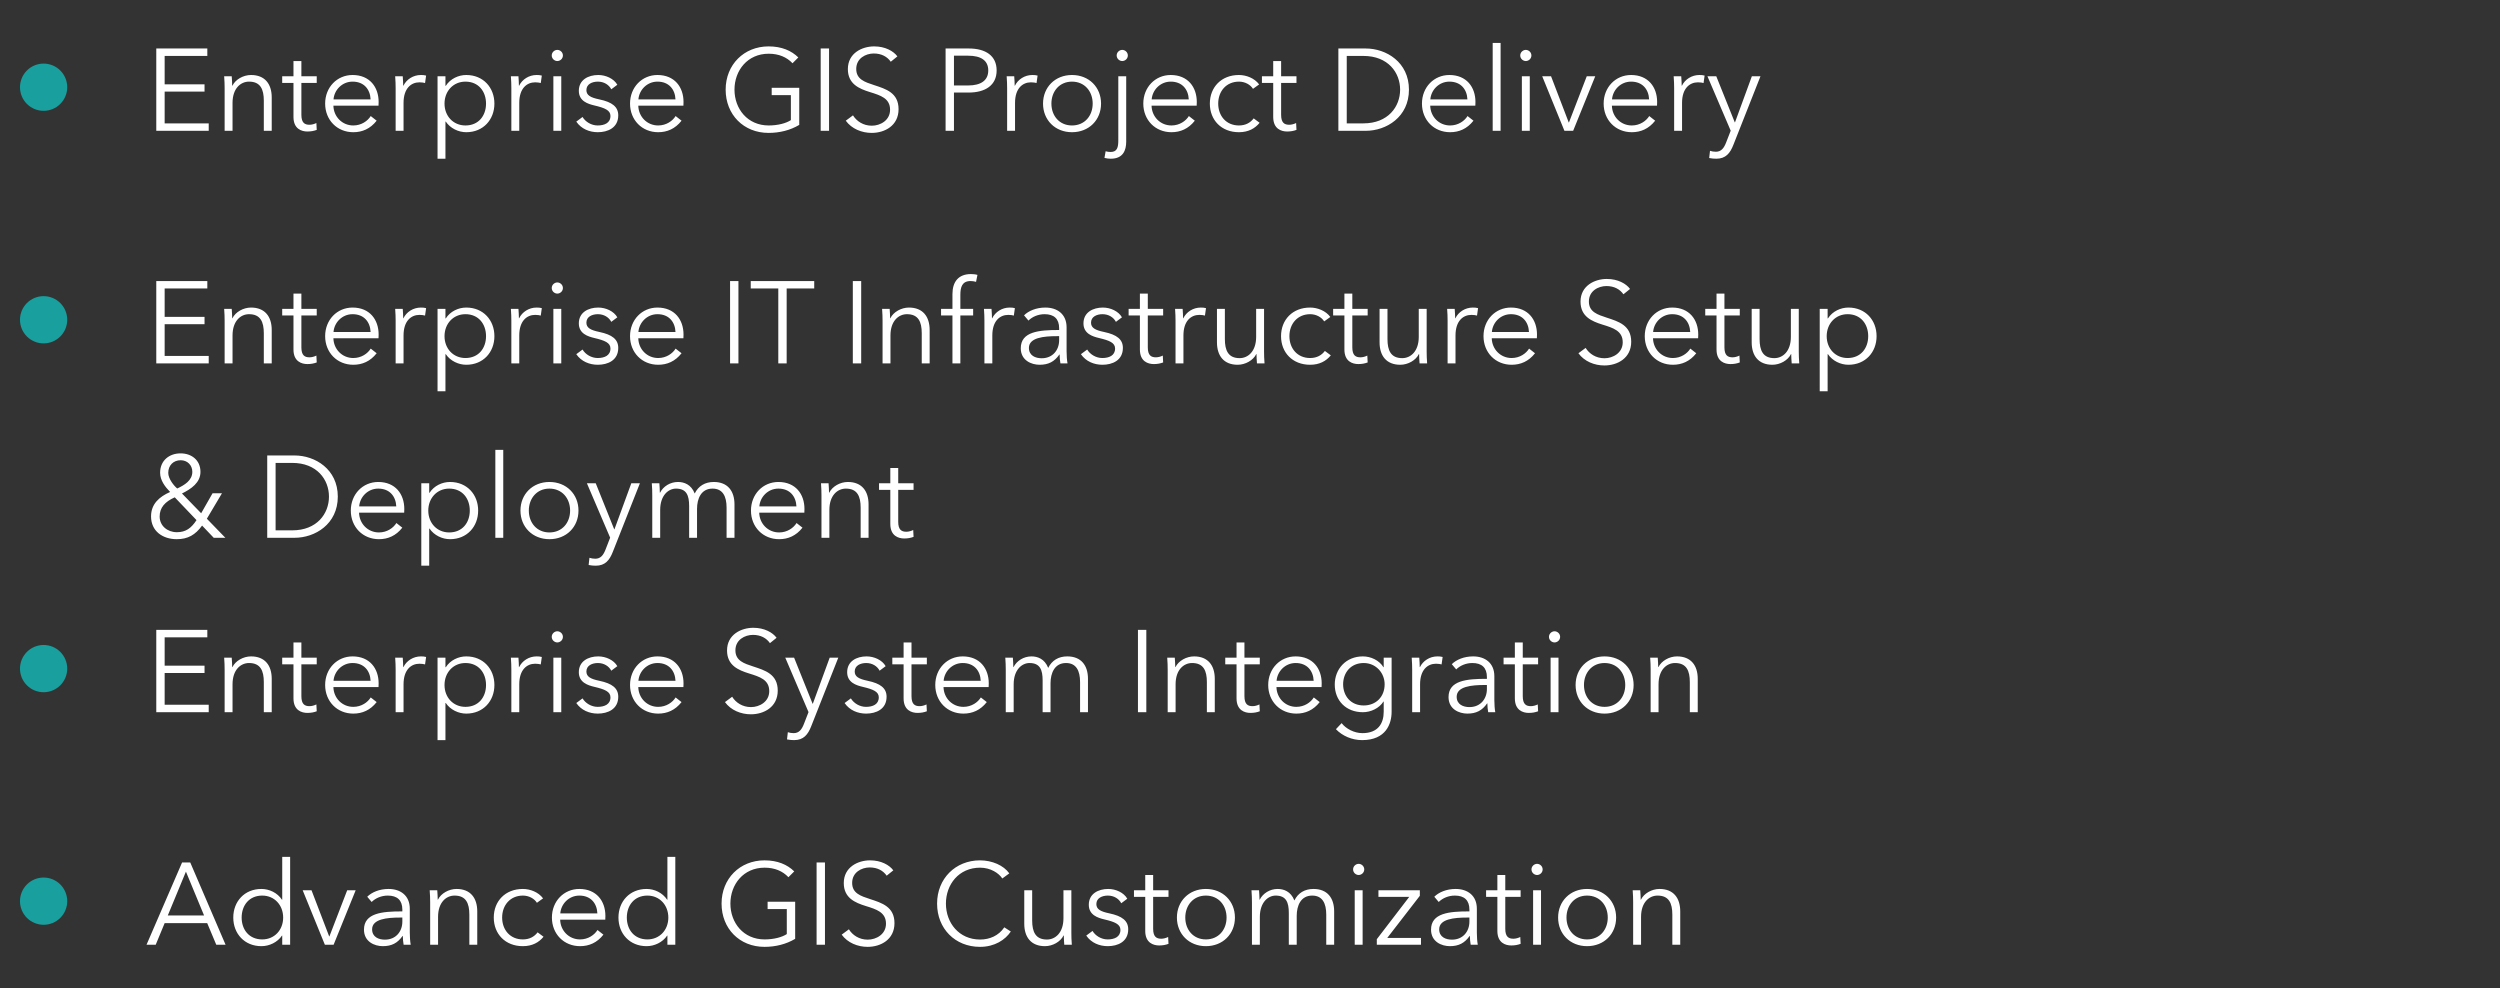
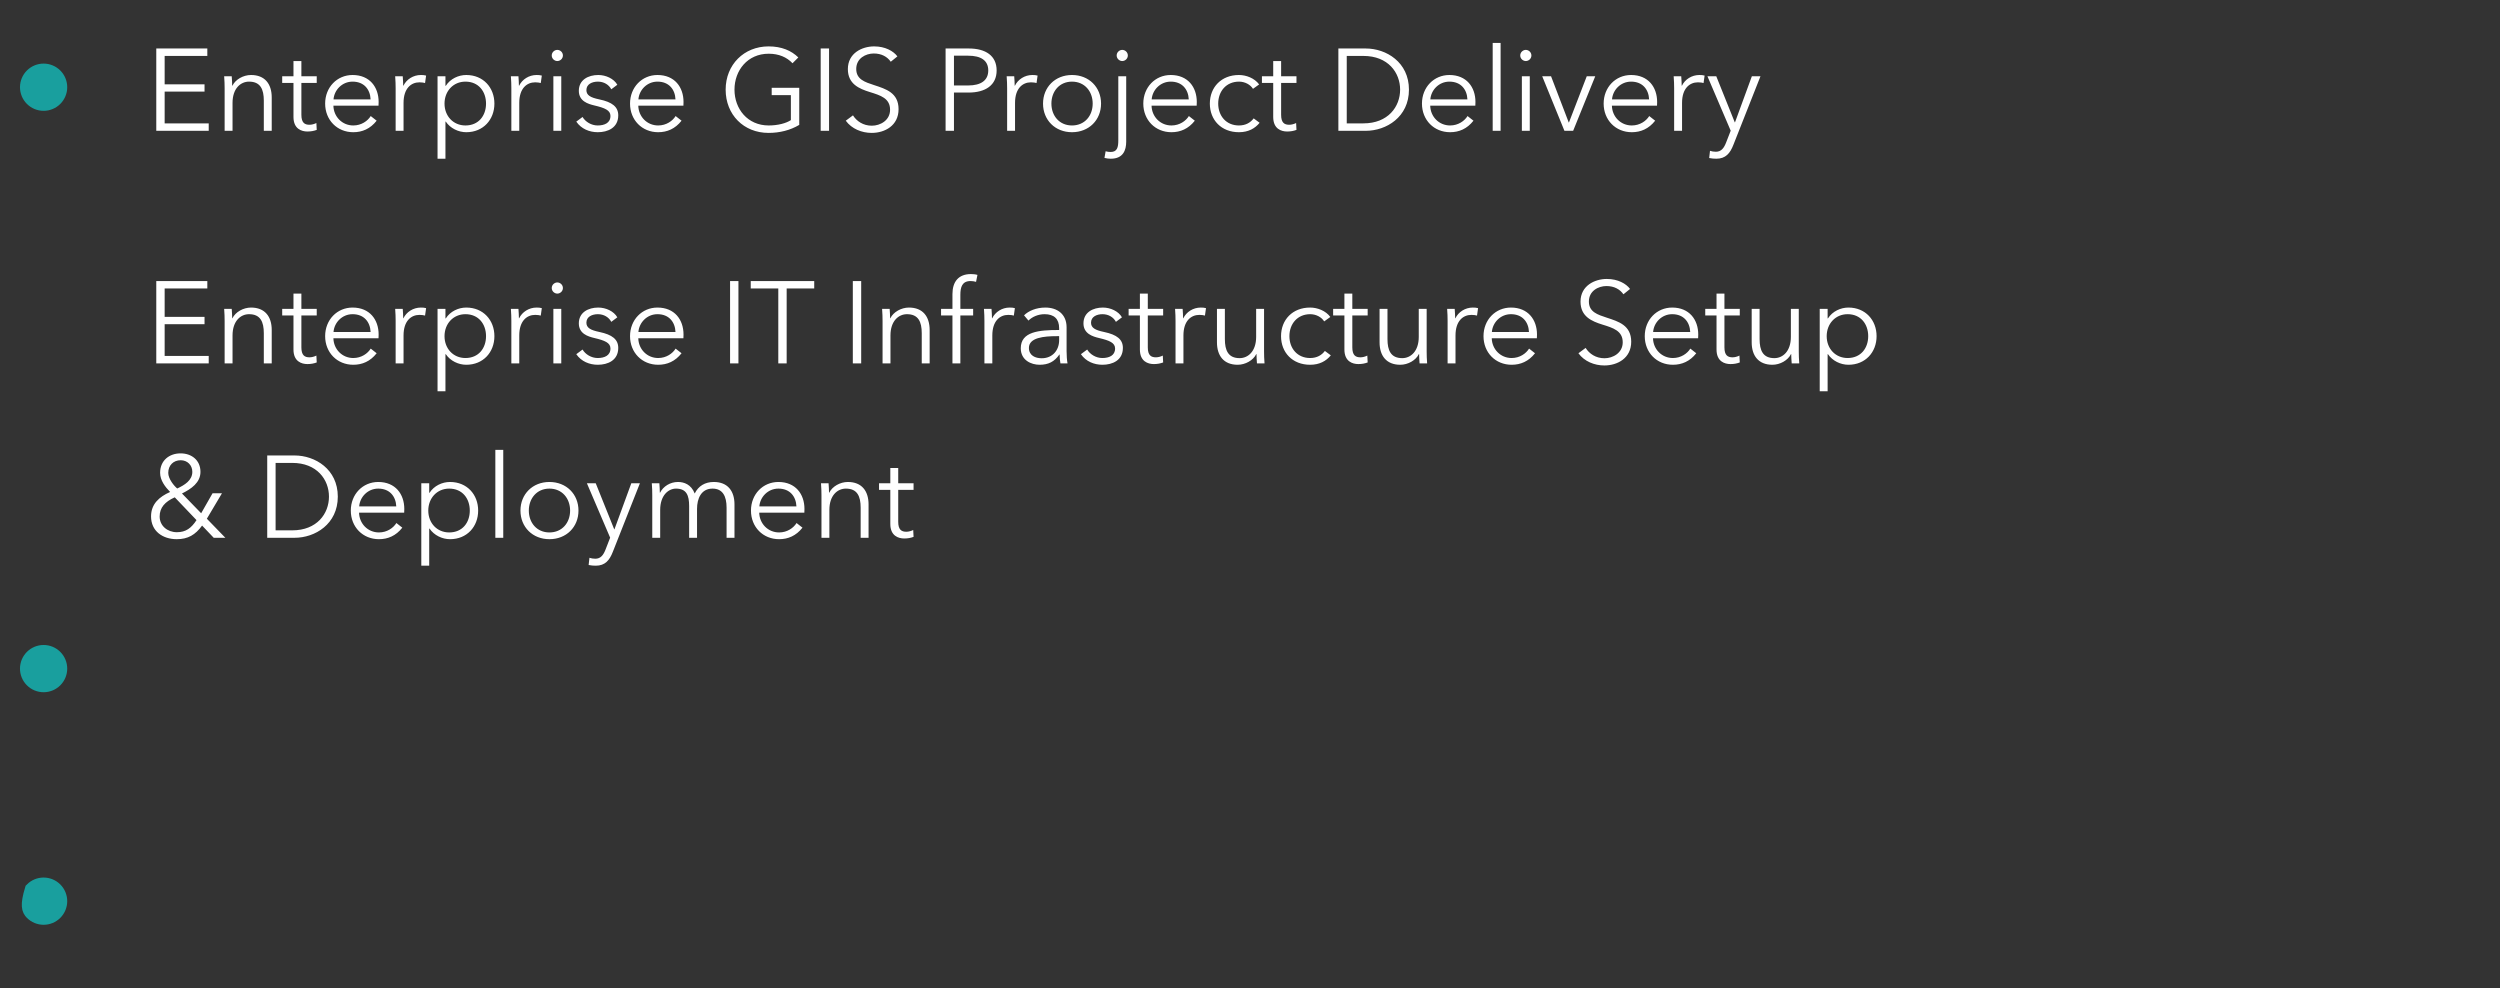
<svg xmlns="http://www.w3.org/2000/svg" width="344" height="136" viewBox="0 0 344 136" fill="none">
  <rect x="0" y="0" width="344" height="136" fill="#333333" stroke="none" />
  <path d="M6 14.25C6.597 14.25 7.169 14.013 7.591 13.591C8.013 13.169 8.25 12.597 8.25 12C8.25 11.403 8.013 10.831 7.591 10.409C7.169 9.987 6.597 9.75 6 9.75C5.403 9.75 4.831 9.987 4.409 10.409C3.987 10.831 3.75 11.403 3.75 12C3.75 12.597 3.987 13.169 4.409 13.591C4.831 14.013 5.403 14.25 6 14.25Z" fill="#199F9E" stroke="#199F9E" stroke-width="2" />
  <path d="M28.72 18H21.504V6.672H28.528V7.696H22.656V11.6H28.144V12.608H22.656V16.976H28.72V18ZM31.997 18H30.909V12.16C30.909 11.76 30.893 11.008 30.845 10.496H31.885C31.917 10.896 31.949 11.472 31.949 11.792H31.981C32.397 10.928 33.485 10.32 34.541 10.32C36.445 10.32 37.389 11.552 37.389 13.408V18H36.301V13.856C36.301 12.288 35.837 11.232 34.269 11.232C33.117 11.232 31.997 12.16 31.997 14.16V18ZM42.302 18.096C41.502 18.096 40.382 17.744 40.382 16.096V11.408H38.83V10.496H40.382V8.4H41.47V10.496H43.582V11.408H41.47V15.792C41.47 16.912 41.934 17.168 42.59 17.168C42.894 17.168 43.246 17.072 43.534 16.928L43.582 17.872C43.198 18.016 42.798 18.096 42.302 18.096ZM48.612 18.192C46.388 18.192 44.74 16.512 44.74 14.256C44.74 12 46.388 10.32 48.516 10.32C50.868 10.32 52.1 11.984 52.1 14.032C52.1 14.176 52.1 14.352 52.084 14.544H45.876C45.908 16.048 47.076 17.264 48.612 17.264C49.732 17.264 50.596 16.64 51.012 15.968L51.828 16.608C50.948 17.728 49.844 18.192 48.612 18.192ZM45.892 13.68H50.996C50.932 12.272 50.068 11.232 48.516 11.232C47.06 11.232 45.988 12.4 45.892 13.68ZM55.528 18H54.44V12.16C54.44 11.76 54.424 11.008 54.376 10.496H55.416C55.448 10.896 55.48 11.472 55.48 11.792H55.512C55.928 10.928 56.856 10.32 57.912 10.32C58.184 10.32 58.408 10.336 58.632 10.4L58.488 11.424C58.36 11.376 58.008 11.328 57.72 11.328C56.568 11.328 55.528 12.16 55.528 14.16V18ZM61.294 21.84H60.206V10.496H61.294V11.808H61.342C61.966 10.832 63.086 10.32 64.158 10.32C66.494 10.32 68.03 12.048 68.03 14.256C68.03 16.464 66.494 18.192 64.158 18.192C63.086 18.192 61.966 17.664 61.342 16.736H61.294V21.84ZM64.046 17.264C65.854 17.264 66.878 15.92 66.878 14.256C66.878 12.592 65.854 11.232 64.046 11.232C62.366 11.232 61.166 12.544 61.166 14.256C61.166 15.968 62.366 17.264 64.046 17.264ZM71.45 18H70.362V12.16C70.362 11.76 70.346 11.008 70.298 10.496H71.338C71.37 10.896 71.402 11.472 71.402 11.792H71.434C71.85 10.928 72.778 10.32 73.834 10.32C74.106 10.32 74.33 10.336 74.554 10.4L74.41 11.424C74.282 11.376 73.93 11.328 73.642 11.328C72.49 11.328 71.45 12.16 71.45 14.16V18ZM76.688 8.4C76.303 8.4 75.919 8.08 75.919 7.632C75.919 7.184 76.303 6.864 76.688 6.864C77.072 6.864 77.456 7.184 77.456 7.632C77.456 8.08 77.072 8.4 76.688 8.4ZM77.231 18H76.144V10.496H77.231V18ZM82.255 18.192C81.12 18.192 79.984 17.744 79.296 16.736L80.159 16.096C80.543 16.752 81.359 17.264 82.24 17.264C83.168 17.264 83.999 16.928 83.999 15.952C83.999 15.168 83.216 14.848 81.791 14.512C80.912 14.304 79.647 13.92 79.647 12.496C79.647 10.976 80.96 10.32 82.32 10.32C83.359 10.32 84.463 10.816 84.944 11.664L84.112 12.288C83.791 11.664 83.103 11.232 82.272 11.232C81.487 11.232 80.688 11.568 80.688 12.4C80.688 13.104 81.248 13.424 82.48 13.68C84.24 14.048 85.072 14.704 85.072 15.872C85.072 17.584 83.632 18.192 82.255 18.192ZM90.565 18.192C88.341 18.192 86.693 16.512 86.693 14.256C86.693 12 88.341 10.32 90.469 10.32C92.821 10.32 94.053 11.984 94.053 14.032C94.053 14.176 94.053 14.352 94.037 14.544H87.829C87.861 16.048 89.029 17.264 90.565 17.264C91.685 17.264 92.549 16.64 92.965 15.968L93.781 16.608C92.901 17.728 91.797 18.192 90.565 18.192ZM87.845 13.68H92.949C92.885 12.272 92.021 11.232 90.469 11.232C89.013 11.232 87.941 12.4 87.845 13.68ZM105.753 18.288C102.329 18.288 99.849 15.776 99.849 12.336C99.849 8.896 102.377 6.384 105.753 6.384C107.545 6.384 108.889 6.96 109.849 7.904L109.049 8.704C108.265 7.872 107.177 7.392 105.769 7.392C102.857 7.392 101.065 9.696 101.065 12.336C101.065 14.976 102.857 17.264 105.769 17.264C107.049 17.264 108.169 16.96 108.825 16.528V13.088H106.185V12.08H109.977V17.184C108.745 17.92 107.289 18.288 105.753 18.288ZM114.078 18H112.926V6.672H114.078V18ZM119.946 18.288C118.57 18.288 117.194 17.728 116.378 16.608L117.37 15.872C117.866 16.672 118.778 17.296 119.962 17.296C121.13 17.296 122.474 16.56 122.474 15.104C122.474 13.52 121.146 13.12 119.706 12.672C118.202 12.208 116.666 11.552 116.666 9.504C116.666 7.312 118.618 6.384 120.282 6.384C121.802 6.384 122.938 7.024 123.482 7.76L122.57 8.496C122.09 7.808 121.306 7.36 120.234 7.36C119.114 7.36 117.818 8.032 117.818 9.488C117.818 10.928 119.018 11.296 120.282 11.712C121.882 12.24 123.642 12.752 123.642 15.024C123.642 17.296 121.738 18.288 119.946 18.288ZM131.265 18H130.113V6.672H133.313C135.617 6.672 137.137 7.664 137.137 9.696C137.137 11.728 135.585 12.736 133.281 12.736H131.265V18ZM131.265 7.664V11.76H133.217C135.009 11.76 135.985 11.04 135.985 9.696C135.985 8.304 134.961 7.664 133.217 7.664H131.265ZM139.669 18H138.581V12.16C138.581 11.76 138.565 11.008 138.517 10.496H139.557C139.589 10.896 139.621 11.472 139.621 11.792H139.653C140.069 10.928 140.997 10.32 142.053 10.32C142.325 10.32 142.549 10.336 142.773 10.4L142.629 11.424C142.501 11.376 142.149 11.328 141.861 11.328C140.709 11.328 139.669 12.16 139.669 14.16V18ZM147.505 18.192C145.185 18.192 143.521 16.512 143.521 14.256C143.521 12 145.185 10.32 147.505 10.32C149.841 10.32 151.505 12 151.505 14.256C151.505 16.512 149.841 18.192 147.505 18.192ZM147.505 17.264C149.249 17.264 150.353 15.936 150.353 14.256C150.353 12.576 149.249 11.232 147.505 11.232C145.777 11.232 144.673 12.576 144.673 14.256C144.673 15.936 145.777 17.264 147.505 17.264ZM154.422 8.4C154.038 8.4 153.654 8.08 153.654 7.632C153.654 7.184 154.038 6.864 154.422 6.864C154.806 6.864 155.19 7.184 155.19 7.632C155.19 8.08 154.806 8.4 154.422 8.4ZM152.838 21.84C152.614 21.84 152.246 21.808 151.974 21.728L152.134 20.816C152.342 20.88 152.614 20.912 152.822 20.912C153.734 20.912 153.878 20.256 153.878 19.312V10.496H154.966V19.488C154.966 20.688 154.534 21.84 152.838 21.84ZM161.19 18.192C158.966 18.192 157.318 16.512 157.318 14.256C157.318 12 158.966 10.32 161.094 10.32C163.446 10.32 164.678 11.984 164.678 14.032C164.678 14.176 164.678 14.352 164.662 14.544H158.454C158.486 16.048 159.654 17.264 161.19 17.264C162.31 17.264 163.174 16.64 163.59 15.968L164.406 16.608C163.526 17.728 162.422 18.192 161.19 18.192ZM158.47 13.68H163.574C163.51 12.272 162.646 11.232 161.094 11.232C159.638 11.232 158.566 12.4 158.47 13.68ZM170.474 18.192C168.058 18.192 166.474 16.512 166.474 14.256C166.474 12 168.058 10.32 170.474 10.32C171.482 10.32 172.618 10.752 173.258 11.616L172.41 12.224C172.058 11.648 171.306 11.232 170.49 11.232C168.746 11.232 167.626 12.544 167.626 14.256C167.626 15.952 168.73 17.264 170.474 17.264C171.418 17.264 172.074 16.864 172.506 16.288L173.322 16.896C172.682 17.68 171.77 18.192 170.474 18.192ZM177.114 18.096C176.314 18.096 175.194 17.744 175.194 16.096V11.408H173.642V10.496H175.194V8.4H176.282V10.496H178.394V11.408H176.282V15.792C176.282 16.912 176.746 17.168 177.402 17.168C177.706 17.168 178.058 17.072 178.346 16.928L178.394 17.872C178.01 18.016 177.61 18.096 177.114 18.096ZM187.92 18H184.16V6.672H187.92C190.752 6.672 193.872 8.56 193.872 12.336C193.872 16.112 190.752 18 187.92 18ZM185.312 7.696V16.976H187.6C191.008 16.976 192.656 14.672 192.656 12.336C192.656 10 191.008 7.696 187.6 7.696H185.312ZM199.534 18.192C197.31 18.192 195.662 16.512 195.662 14.256C195.662 12 197.31 10.32 199.438 10.32C201.79 10.32 203.022 11.984 203.022 14.032C203.022 14.176 203.022 14.352 203.006 14.544H196.798C196.83 16.048 197.998 17.264 199.534 17.264C200.654 17.264 201.518 16.64 201.934 15.968L202.75 16.608C201.87 17.728 200.766 18.192 199.534 18.192ZM196.814 13.68H201.918C201.854 12.272 200.99 11.232 199.438 11.232C197.982 11.232 196.91 12.4 196.814 13.68ZM206.482 18H205.394V5.904H206.482V18ZM209.953 8.4C209.569 8.4 209.185 8.08 209.185 7.632C209.185 7.184 209.569 6.864 209.953 6.864C210.337 6.864 210.721 7.184 210.721 7.632C210.721 8.08 210.337 8.4 209.953 8.4ZM210.497 18H209.409V10.496H210.497V18ZM216.465 18H215.265L212.209 10.496H213.425L215.857 16.848H215.889L218.337 10.496H219.505L216.465 18ZM224.534 18.192C222.31 18.192 220.662 16.512 220.662 14.256C220.662 12 222.31 10.32 224.438 10.32C226.79 10.32 228.022 11.984 228.022 14.032C228.022 14.176 228.022 14.352 228.006 14.544H221.798C221.83 16.048 222.998 17.264 224.534 17.264C225.654 17.264 226.518 16.64 226.934 15.968L227.75 16.608C226.87 17.728 225.766 18.192 224.534 18.192ZM221.814 13.68H226.918C226.854 12.272 225.99 11.232 224.438 11.232C222.982 11.232 221.91 12.4 221.814 13.68ZM231.45 18H230.362V12.16C230.362 11.76 230.346 11.008 230.298 10.496H231.338C231.37 10.896 231.402 11.472 231.402 11.792H231.434C231.85 10.928 232.778 10.32 233.834 10.32C234.106 10.32 234.33 10.336 234.554 10.4L234.41 11.424C234.282 11.376 233.93 11.328 233.642 11.328C232.49 11.328 231.45 12.16 231.45 14.16V18ZM236.16 21.84C235.84 21.84 235.504 21.808 235.184 21.744L235.296 20.752C235.536 20.832 235.808 20.88 236.096 20.88C236.832 20.88 237.216 20.4 237.536 19.552L238.144 17.984L234.944 10.496H236.16L238.704 16.832H238.736L241.056 10.496H242.24L238.512 19.936C238.064 21.088 237.456 21.84 236.16 21.84Z" fill="white" />
-   <path d="M6 46.25C6.597 46.25 7.169 46.013 7.591 45.591C8.013 45.169 8.25 44.597 8.25 44C8.25 43.403 8.013 42.831 7.591 42.409C7.169 41.987 6.597 41.75 6 41.75C5.403 41.75 4.831 41.987 4.409 42.409C3.987 42.831 3.75 43.403 3.75 44C3.75 44.597 3.987 45.169 4.409 45.591C4.831 46.013 5.403 46.25 6 46.25Z" fill="#199F9E" stroke="#199F9E" stroke-width="2" />
  <path d="M28.72 50H21.504V38.672H28.528V39.696H22.656V43.6H28.144V44.608H22.656V48.976H28.72V50ZM31.997 50H30.909V44.16C30.909 43.76 30.893 43.008 30.845 42.496H31.885C31.917 42.896 31.949 43.472 31.949 43.792H31.981C32.397 42.928 33.485 42.32 34.541 42.32C36.445 42.32 37.389 43.552 37.389 45.408V50H36.301V45.856C36.301 44.288 35.837 43.232 34.269 43.232C33.117 43.232 31.997 44.16 31.997 46.16V50ZM42.302 50.096C41.502 50.096 40.382 49.744 40.382 48.096V43.408H38.83V42.496H40.382V40.4H41.47V42.496H43.582V43.408H41.47V47.792C41.47 48.912 41.934 49.168 42.59 49.168C42.894 49.168 43.246 49.072 43.534 48.928L43.582 49.872C43.198 50.016 42.798 50.096 42.302 50.096ZM48.612 50.192C46.388 50.192 44.74 48.512 44.74 46.256C44.74 44 46.388 42.32 48.516 42.32C50.868 42.32 52.1 43.984 52.1 46.032C52.1 46.176 52.1 46.352 52.084 46.544H45.876C45.908 48.048 47.076 49.264 48.612 49.264C49.732 49.264 50.596 48.64 51.012 47.968L51.828 48.608C50.948 49.728 49.844 50.192 48.612 50.192ZM45.892 45.68H50.996C50.932 44.272 50.068 43.232 48.516 43.232C47.06 43.232 45.988 44.4 45.892 45.68ZM55.528 50H54.44V44.16C54.44 43.76 54.424 43.008 54.376 42.496H55.416C55.448 42.896 55.48 43.472 55.48 43.792H55.512C55.928 42.928 56.856 42.32 57.912 42.32C58.184 42.32 58.408 42.336 58.632 42.4L58.488 43.424C58.36 43.376 58.008 43.328 57.72 43.328C56.568 43.328 55.528 44.16 55.528 46.16V50ZM61.294 53.84H60.206V42.496H61.294V43.808H61.342C61.966 42.832 63.086 42.32 64.158 42.32C66.494 42.32 68.03 44.048 68.03 46.256C68.03 48.464 66.494 50.192 64.158 50.192C63.086 50.192 61.966 49.664 61.342 48.736H61.294V53.84ZM64.046 49.264C65.854 49.264 66.878 47.92 66.878 46.256C66.878 44.592 65.854 43.232 64.046 43.232C62.366 43.232 61.166 44.544 61.166 46.256C61.166 47.968 62.366 49.264 64.046 49.264ZM71.45 50H70.362V44.16C70.362 43.76 70.346 43.008 70.298 42.496H71.338C71.37 42.896 71.402 43.472 71.402 43.792H71.434C71.85 42.928 72.778 42.32 73.834 42.32C74.106 42.32 74.33 42.336 74.554 42.4L74.41 43.424C74.282 43.376 73.93 43.328 73.642 43.328C72.49 43.328 71.45 44.16 71.45 46.16V50ZM76.688 40.4C76.303 40.4 75.919 40.08 75.919 39.632C75.919 39.184 76.303 38.864 76.688 38.864C77.072 38.864 77.456 39.184 77.456 39.632C77.456 40.08 77.072 40.4 76.688 40.4ZM77.231 50H76.144V42.496H77.231V50ZM82.255 50.192C81.12 50.192 79.984 49.744 79.296 48.736L80.159 48.096C80.543 48.752 81.359 49.264 82.24 49.264C83.168 49.264 83.999 48.928 83.999 47.952C83.999 47.168 83.216 46.848 81.791 46.512C80.912 46.304 79.647 45.92 79.647 44.496C79.647 42.976 80.96 42.32 82.32 42.32C83.359 42.32 84.463 42.816 84.944 43.664L84.112 44.288C83.791 43.664 83.103 43.232 82.272 43.232C81.487 43.232 80.688 43.568 80.688 44.4C80.688 45.104 81.248 45.424 82.48 45.68C84.24 46.048 85.072 46.704 85.072 47.872C85.072 49.584 83.632 50.192 82.255 50.192ZM90.565 50.192C88.341 50.192 86.693 48.512 86.693 46.256C86.693 44 88.341 42.32 90.469 42.32C92.821 42.32 94.053 43.984 94.053 46.032C94.053 46.176 94.053 46.352 94.037 46.544H87.829C87.861 48.048 89.029 49.264 90.565 49.264C91.685 49.264 92.549 48.64 92.965 47.968L93.781 48.608C92.901 49.728 91.797 50.192 90.565 50.192ZM87.845 45.68H92.949C92.885 44.272 92.021 43.232 90.469 43.232C89.013 43.232 87.941 44.4 87.845 45.68ZM101.609 50H100.457V38.672H101.609V50ZM108.245 50H107.093V39.696H103.301V38.672H112.037V39.696H108.245V50ZM118.5 50H117.348V38.672H118.5V50ZM122.528 50H121.44V44.16C121.44 43.76 121.424 43.008 121.376 42.496H122.416C122.448 42.896 122.48 43.472 122.48 43.792H122.512C122.928 42.928 124.016 42.32 125.072 42.32C126.976 42.32 127.92 43.552 127.92 45.408V50H126.832V45.856C126.832 44.288 126.368 43.232 124.8 43.232C123.648 43.232 122.528 44.16 122.528 46.16V50ZM132.145 50H131.057V43.408H129.489V42.496H131.057V40.464C131.057 38.768 131.889 37.712 133.601 37.712C133.873 37.712 134.225 37.744 134.497 37.824L134.305 38.784C134.081 38.72 133.841 38.672 133.553 38.672C132.385 38.672 132.145 39.504 132.145 40.592V42.496H133.905V43.408H132.145V50ZM136.544 50H135.456V44.16C135.456 43.76 135.44 43.008 135.392 42.496H136.432C136.464 42.896 136.496 43.472 136.496 43.792H136.528C136.944 42.928 137.872 42.32 138.928 42.32C139.2 42.32 139.424 42.336 139.648 42.4L139.504 43.424C139.376 43.376 139.024 43.328 138.736 43.328C137.584 43.328 136.544 44.16 136.544 46.16V50ZM143.05 50.192C141.914 50.192 140.458 49.584 140.458 47.92C140.458 45.632 142.954 45.408 145.674 45.408H145.738V45.168C145.738 43.872 145.034 43.232 143.738 43.232C142.858 43.232 142.042 43.584 141.514 44.112L140.906 43.392C141.514 42.784 142.57 42.32 143.85 42.32C145.466 42.32 146.762 43.216 146.762 45.04V48.32C146.762 48.896 146.81 49.584 146.89 50H145.914C145.85 49.632 145.802 49.184 145.802 48.784H145.77C145.082 49.776 144.25 50.192 143.05 50.192ZM143.338 49.296C144.874 49.296 145.738 48.144 145.738 46.816V46.256H145.418C143.642 46.256 141.578 46.448 141.578 47.872C141.578 48.944 142.49 49.296 143.338 49.296ZM151.693 50.192C150.557 50.192 149.421 49.744 148.733 48.736L149.597 48.096C149.981 48.752 150.797 49.264 151.677 49.264C152.605 49.264 153.437 48.928 153.437 47.952C153.437 47.168 152.653 46.848 151.229 46.512C150.349 46.304 149.085 45.92 149.085 44.496C149.085 42.976 150.397 42.32 151.757 42.32C152.797 42.32 153.901 42.816 154.381 43.664L153.549 44.288C153.229 43.664 152.541 43.232 151.709 43.232C150.925 43.232 150.125 43.568 150.125 44.4C150.125 45.104 150.685 45.424 151.917 45.68C153.677 46.048 154.509 46.704 154.509 47.872C154.509 49.584 153.069 50.192 151.693 50.192ZM158.77 50.096C157.97 50.096 156.85 49.744 156.85 48.096V43.408H155.298V42.496H156.85V40.4H157.938V42.496H160.05V43.408H157.938V47.792C157.938 48.912 158.402 49.168 159.058 49.168C159.362 49.168 159.714 49.072 160.002 48.928L160.05 49.872C159.666 50.016 159.266 50.096 158.77 50.096ZM162.841 50H161.753V44.16C161.753 43.76 161.737 43.008 161.689 42.496H162.729C162.761 42.896 162.793 43.472 162.793 43.792H162.825C163.241 42.928 164.169 42.32 165.225 42.32C165.497 42.32 165.721 42.336 165.945 42.4L165.801 43.424C165.673 43.376 165.321 43.328 165.033 43.328C163.881 43.328 162.841 44.16 162.841 46.16V50ZM170.302 50.192C168.398 50.192 167.454 48.96 167.454 47.104V42.496H168.542V46.656C168.542 48.224 169.006 49.28 170.574 49.28C171.726 49.28 172.846 48.352 172.846 46.352V42.496H173.934V48.352C173.934 48.752 173.95 49.488 173.998 50H172.958C172.926 49.6 172.894 49.04 172.894 48.72H172.862C172.446 49.584 171.358 50.192 170.302 50.192ZM180.271 50.192C177.855 50.192 176.271 48.512 176.271 46.256C176.271 44 177.855 42.32 180.271 42.32C181.279 42.32 182.415 42.752 183.055 43.616L182.207 44.224C181.855 43.648 181.103 43.232 180.287 43.232C178.543 43.232 177.423 44.544 177.423 46.256C177.423 47.952 178.527 49.264 180.271 49.264C181.215 49.264 181.871 48.864 182.303 48.288L183.119 48.896C182.479 49.68 181.567 50.192 180.271 50.192ZM186.911 50.096C186.111 50.096 184.991 49.744 184.991 48.096V43.408H183.439V42.496H184.991V40.4H186.079V42.496H188.191V43.408H186.079V47.792C186.079 48.912 186.543 49.168 187.199 49.168C187.503 49.168 187.855 49.072 188.143 48.928L188.191 49.872C187.807 50.016 187.407 50.096 186.911 50.096ZM192.677 50.192C190.773 50.192 189.829 48.96 189.829 47.104V42.496H190.917V46.656C190.917 48.224 191.381 49.28 192.949 49.28C194.101 49.28 195.221 48.352 195.221 46.352V42.496H196.309V48.352C196.309 48.752 196.325 49.488 196.373 50H195.333C195.301 49.6 195.269 49.04 195.269 48.72H195.237C194.821 49.584 193.733 50.192 192.677 50.192ZM200.278 50H199.19V44.16C199.19 43.76 199.174 43.008 199.126 42.496H200.166C200.198 42.896 200.23 43.472 200.23 43.792H200.262C200.678 42.928 201.606 42.32 202.662 42.32C202.934 42.32 203.158 42.336 203.382 42.4L203.238 43.424C203.11 43.376 202.758 43.328 202.47 43.328C201.318 43.328 200.278 44.16 200.278 46.16V50ZM208.002 50.192C205.778 50.192 204.13 48.512 204.13 46.256C204.13 44 205.778 42.32 207.906 42.32C210.258 42.32 211.49 43.984 211.49 46.032C211.49 46.176 211.49 46.352 211.474 46.544H205.266C205.298 48.048 206.466 49.264 208.002 49.264C209.122 49.264 209.986 48.64 210.402 47.968L211.218 48.608C210.338 49.728 209.234 50.192 208.002 50.192ZM205.282 45.68H210.386C210.322 44.272 209.458 43.232 207.906 43.232C206.45 43.232 205.378 44.4 205.282 45.68ZM220.759 50.288C219.383 50.288 218.007 49.728 217.191 48.608L218.183 47.872C218.679 48.672 219.591 49.296 220.775 49.296C221.943 49.296 223.287 48.56 223.287 47.104C223.287 45.52 221.959 45.12 220.519 44.672C219.015 44.208 217.479 43.552 217.479 41.504C217.479 39.312 219.431 38.384 221.095 38.384C222.615 38.384 223.751 39.024 224.295 39.76L223.383 40.496C222.903 39.808 222.119 39.36 221.047 39.36C219.927 39.36 218.631 40.032 218.631 41.488C218.631 42.928 219.831 43.296 221.095 43.712C222.695 44.24 224.455 44.752 224.455 47.024C224.455 49.296 222.551 50.288 220.759 50.288ZM230.19 50.192C227.966 50.192 226.318 48.512 226.318 46.256C226.318 44 227.966 42.32 230.094 42.32C232.446 42.32 233.678 43.984 233.678 46.032C233.678 46.176 233.678 46.352 233.662 46.544H227.454C227.486 48.048 228.654 49.264 230.19 49.264C231.31 49.264 232.174 48.64 232.59 47.968L233.406 48.608C232.526 49.728 231.422 50.192 230.19 50.192ZM227.47 45.68H232.574C232.51 44.272 231.646 43.232 230.094 43.232C228.638 43.232 227.566 44.4 227.47 45.68ZM238.114 50.096C237.314 50.096 236.194 49.744 236.194 48.096V43.408H234.642V42.496H236.194V40.4H237.282V42.496H239.394V43.408H237.282V47.792C237.282 48.912 237.746 49.168 238.402 49.168C238.706 49.168 239.058 49.072 239.346 48.928L239.394 49.872C239.01 50.016 238.61 50.096 238.114 50.096ZM243.88 50.192C241.976 50.192 241.032 48.96 241.032 47.104V42.496H242.12V46.656C242.12 48.224 242.584 49.28 244.152 49.28C245.304 49.28 246.424 48.352 246.424 46.352V42.496H247.512V48.352C247.512 48.752 247.528 49.488 247.576 50H246.536C246.504 49.6 246.472 49.04 246.472 48.72H246.44C246.024 49.584 244.936 50.192 243.88 50.192ZM251.481 53.84H250.393V42.496H251.481V43.808H251.529C252.153 42.832 253.273 42.32 254.345 42.32C256.681 42.32 258.217 44.048 258.217 46.256C258.217 48.464 256.681 50.192 254.345 50.192C253.273 50.192 252.153 49.664 251.529 48.736H251.481V53.84ZM254.233 49.264C256.041 49.264 257.065 47.92 257.065 46.256C257.065 44.592 256.041 43.232 254.233 43.232C252.553 43.232 251.353 44.544 251.353 46.256C251.353 47.968 252.553 49.264 254.233 49.264ZM24.32 74.192C22.384 74.192 20.784 73.088 20.784 71.056C20.784 69.344 21.92 68.352 23.408 67.696C22.72 66.992 22.032 66.096 22.032 65.056C22.032 63.36 23.296 62.384 24.848 62.384C26.352 62.384 27.584 63.312 27.584 64.928C27.584 66.416 26.304 67.28 25.04 67.904L27.68 70.624L29.248 67.872H30.544L28.464 71.376L31.008 74H29.408L27.808 72.32C26.88 73.6 25.856 74.192 24.32 74.192ZM24.384 67.216C25.392 66.752 26.464 66.096 26.464 64.928C26.464 64 25.776 63.328 24.864 63.328C23.872 63.328 23.152 64.016 23.152 65.072C23.152 65.888 23.952 66.864 24.384 67.216ZM24.336 73.232C25.568 73.232 26.32 72.672 27.04 71.568L24.048 68.432C22.688 69.04 21.968 69.856 21.968 71.072C21.968 72.352 23.04 73.232 24.336 73.232ZM40.53 74H36.77V62.672H40.53C43.362 62.672 46.482 64.56 46.482 68.336C46.482 72.112 43.362 74 40.53 74ZM37.922 63.696V72.976H40.21C43.618 72.976 45.266 70.672 45.266 68.336C45.266 66 43.618 63.696 40.21 63.696H37.922ZM52.143 74.192C49.919 74.192 48.271 72.512 48.271 70.256C48.271 68 49.919 66.32 52.047 66.32C54.399 66.32 55.631 67.984 55.631 70.032C55.631 70.176 55.631 70.352 55.615 70.544H49.407C49.439 72.048 50.607 73.264 52.143 73.264C53.263 73.264 54.127 72.64 54.543 71.968L55.359 72.608C54.479 73.728 53.375 74.192 52.143 74.192ZM49.423 69.68H54.527C54.463 68.272 53.599 67.232 52.047 67.232C50.591 67.232 49.519 68.4 49.423 69.68ZM59.059 77.84H57.971V66.496H59.059V67.808H59.107C59.731 66.832 60.851 66.32 61.923 66.32C64.259 66.32 65.795 68.048 65.795 70.256C65.795 72.464 64.259 74.192 61.923 74.192C60.851 74.192 59.731 73.664 59.107 72.736H59.059V77.84ZM61.811 73.264C63.619 73.264 64.643 71.92 64.643 70.256C64.643 68.592 63.619 67.232 61.811 67.232C60.131 67.232 58.931 68.544 58.931 70.256C58.931 71.968 60.131 73.264 61.811 73.264ZM69.248 74H68.159V61.904H69.248V74ZM75.599 74.192C73.279 74.192 71.615 72.512 71.615 70.256C71.615 68 73.279 66.32 75.599 66.32C77.935 66.32 79.599 68 79.599 70.256C79.599 72.512 77.935 74.192 75.599 74.192ZM75.599 73.264C77.343 73.264 78.447 71.936 78.447 70.256C78.447 68.576 77.343 67.232 75.599 67.232C73.871 67.232 72.767 68.576 72.767 70.256C72.767 71.936 73.871 73.264 75.599 73.264ZM81.972 77.84C81.652 77.84 81.316 77.808 80.996 77.744L81.108 76.752C81.348 76.832 81.62 76.88 81.908 76.88C82.644 76.88 83.028 76.4 83.348 75.552L83.956 73.984L80.756 66.496H81.972L84.516 72.832H84.548L86.868 66.496H88.052L84.324 75.936C83.876 77.088 83.268 77.84 81.972 77.84ZM98.216 66.32C100.121 66.32 101.065 67.552 101.065 69.408V74H99.977V69.856C99.977 68.288 99.448 67.232 98.04 67.232C96.472 67.232 95.912 68.624 95.912 70.016V74H94.825V69.632C94.825 68.176 94.472 67.232 93.016 67.232C91.977 67.232 90.841 68.16 90.841 70.16V74H89.752V68.16C89.752 67.76 89.737 67.008 89.689 66.496H90.728C90.76 66.896 90.793 67.472 90.793 67.792H90.825C91.257 66.928 92.216 66.32 93.288 66.32C94.105 66.32 95.097 66.64 95.593 67.904C96.105 66.864 97.016 66.32 98.216 66.32ZM107.206 74.192C104.982 74.192 103.334 72.512 103.334 70.256C103.334 68 104.982 66.32 107.11 66.32C109.462 66.32 110.694 67.984 110.694 70.032C110.694 70.176 110.694 70.352 110.678 70.544H104.47C104.502 72.048 105.67 73.264 107.206 73.264C108.326 73.264 109.19 72.64 109.606 71.968L110.422 72.608C109.542 73.728 108.438 74.192 107.206 74.192ZM104.486 69.68H109.59C109.526 68.272 108.662 67.232 107.11 67.232C105.654 67.232 104.582 68.4 104.486 69.68ZM114.122 74H113.034V68.16C113.034 67.76 113.018 67.008 112.97 66.496H114.01C114.042 66.896 114.074 67.472 114.074 67.792H114.106C114.522 66.928 115.61 66.32 116.666 66.32C118.57 66.32 119.514 67.552 119.514 69.408V74H118.426V69.856C118.426 68.288 117.962 67.232 116.394 67.232C115.242 67.232 114.122 68.16 114.122 70.16V74ZM124.427 74.096C123.627 74.096 122.507 73.744 122.507 72.096V67.408H120.955V66.496H122.507V64.4H123.595V66.496H125.707V67.408H123.595V71.792C123.595 72.912 124.059 73.168 124.715 73.168C125.019 73.168 125.371 73.072 125.659 72.928L125.707 73.872C125.323 74.016 124.923 74.096 124.427 74.096Z" fill="white" />
  <path d="M6 94.25C6.597 94.25 7.169 94.013 7.591 93.591C8.013 93.169 8.25 92.597 8.25 92C8.25 91.403 8.013 90.831 7.591 90.409C7.169 89.987 6.597 89.75 6 89.75C5.403 89.75 4.831 89.987 4.409 90.409C3.987 90.831 3.75 91.403 3.75 92C3.75 92.597 3.987 93.169 4.409 93.591C4.831 94.013 5.403 94.25 6 94.25Z" fill="#199F9E" stroke="#199F9E" stroke-width="2" />
-   <path d="M28.72 98H21.504V86.672H28.528V87.696H22.656V91.6H28.144V92.608H22.656V96.976H28.72V98ZM31.997 98H30.909V92.16C30.909 91.76 30.893 91.008 30.845 90.496H31.885C31.917 90.896 31.949 91.472 31.949 91.792H31.981C32.397 90.928 33.485 90.32 34.541 90.32C36.445 90.32 37.389 91.552 37.389 93.408V98H36.301V93.856C36.301 92.288 35.837 91.232 34.269 91.232C33.117 91.232 31.997 92.16 31.997 94.16V98ZM42.302 98.096C41.502 98.096 40.382 97.744 40.382 96.096V91.408H38.83V90.496H40.382V88.4H41.47V90.496H43.582V91.408H41.47V95.792C41.47 96.912 41.934 97.168 42.59 97.168C42.894 97.168 43.246 97.072 43.534 96.928L43.582 97.872C43.198 98.016 42.798 98.096 42.302 98.096ZM48.612 98.192C46.388 98.192 44.74 96.512 44.74 94.256C44.74 92 46.388 90.32 48.516 90.32C50.868 90.32 52.1 91.984 52.1 94.032C52.1 94.176 52.1 94.352 52.084 94.544H45.876C45.908 96.048 47.076 97.264 48.612 97.264C49.732 97.264 50.596 96.64 51.012 95.968L51.828 96.608C50.948 97.728 49.844 98.192 48.612 98.192ZM45.892 93.68H50.996C50.932 92.272 50.068 91.232 48.516 91.232C47.06 91.232 45.988 92.4 45.892 93.68ZM55.528 98H54.44V92.16C54.44 91.76 54.424 91.008 54.376 90.496H55.416C55.448 90.896 55.48 91.472 55.48 91.792H55.512C55.928 90.928 56.856 90.32 57.912 90.32C58.184 90.32 58.408 90.336 58.632 90.4L58.488 91.424C58.36 91.376 58.008 91.328 57.72 91.328C56.568 91.328 55.528 92.16 55.528 94.16V98ZM61.294 101.84H60.206V90.496H61.294V91.808H61.342C61.966 90.832 63.086 90.32 64.158 90.32C66.494 90.32 68.03 92.048 68.03 94.256C68.03 96.464 66.494 98.192 64.158 98.192C63.086 98.192 61.966 97.664 61.342 96.736H61.294V101.84ZM64.046 97.264C65.854 97.264 66.878 95.92 66.878 94.256C66.878 92.592 65.854 91.232 64.046 91.232C62.366 91.232 61.166 92.544 61.166 94.256C61.166 95.968 62.366 97.264 64.046 97.264ZM71.45 98H70.362V92.16C70.362 91.76 70.346 91.008 70.298 90.496H71.338C71.37 90.896 71.402 91.472 71.402 91.792H71.434C71.85 90.928 72.778 90.32 73.834 90.32C74.106 90.32 74.33 90.336 74.554 90.4L74.41 91.424C74.282 91.376 73.93 91.328 73.642 91.328C72.49 91.328 71.45 92.16 71.45 94.16V98ZM76.688 88.4C76.303 88.4 75.919 88.08 75.919 87.632C75.919 87.184 76.303 86.864 76.688 86.864C77.072 86.864 77.456 87.184 77.456 87.632C77.456 88.08 77.072 88.4 76.688 88.4ZM77.231 98H76.144V90.496H77.231V98ZM82.255 98.192C81.12 98.192 79.984 97.744 79.296 96.736L80.159 96.096C80.543 96.752 81.359 97.264 82.24 97.264C83.168 97.264 83.999 96.928 83.999 95.952C83.999 95.168 83.216 94.848 81.791 94.512C80.912 94.304 79.647 93.92 79.647 92.496C79.647 90.976 80.96 90.32 82.32 90.32C83.359 90.32 84.463 90.816 84.944 91.664L84.112 92.288C83.791 91.664 83.103 91.232 82.272 91.232C81.487 91.232 80.688 91.568 80.688 92.4C80.688 93.104 81.248 93.424 82.48 93.68C84.24 94.048 85.072 94.704 85.072 95.872C85.072 97.584 83.632 98.192 82.255 98.192ZM90.565 98.192C88.341 98.192 86.693 96.512 86.693 94.256C86.693 92 88.341 90.32 90.469 90.32C92.821 90.32 94.053 91.984 94.053 94.032C94.053 94.176 94.053 94.352 94.037 94.544H87.829C87.861 96.048 89.029 97.264 90.565 97.264C91.685 97.264 92.549 96.64 92.965 95.968L93.781 96.608C92.901 97.728 91.797 98.192 90.565 98.192ZM87.845 93.68H92.949C92.885 92.272 92.021 91.232 90.469 91.232C89.013 91.232 87.941 92.4 87.845 93.68ZM103.321 98.288C101.945 98.288 100.569 97.728 99.753 96.608L100.745 95.872C101.241 96.672 102.153 97.296 103.337 97.296C104.505 97.296 105.849 96.56 105.849 95.104C105.849 93.52 104.521 93.12 103.081 92.672C101.577 92.208 100.041 91.552 100.041 89.504C100.041 87.312 101.993 86.384 103.657 86.384C105.177 86.384 106.313 87.024 106.857 87.76L105.945 88.496C105.465 87.808 104.681 87.36 103.609 87.36C102.489 87.36 101.193 88.032 101.193 89.488C101.193 90.928 102.393 91.296 103.657 91.712C105.257 92.24 107.017 92.752 107.017 95.024C107.017 97.296 105.113 98.288 103.321 98.288ZM109.269 101.84C108.949 101.84 108.613 101.808 108.293 101.744L108.405 100.752C108.645 100.832 108.917 100.88 109.205 100.88C109.941 100.88 110.325 100.4 110.645 99.552L111.253 97.984L108.053 90.496H109.269L111.813 96.832H111.845L114.165 90.496H115.349L111.621 99.936C111.173 101.088 110.565 101.84 109.269 101.84ZM119.177 98.192C118.041 98.192 116.905 97.744 116.217 96.736L117.081 96.096C117.465 96.752 118.281 97.264 119.161 97.264C120.089 97.264 120.921 96.928 120.921 95.952C120.921 95.168 120.137 94.848 118.713 94.512C117.833 94.304 116.569 93.92 116.569 92.496C116.569 90.976 117.881 90.32 119.241 90.32C120.281 90.32 121.385 90.816 121.865 91.664L121.033 92.288C120.713 91.664 120.025 91.232 119.193 91.232C118.409 91.232 117.609 91.568 117.609 92.4C117.609 93.104 118.169 93.424 119.401 93.68C121.161 94.048 121.993 94.704 121.993 95.872C121.993 97.584 120.553 98.192 119.177 98.192ZM126.255 98.096C125.455 98.096 124.335 97.744 124.335 96.096V91.408H122.783V90.496H124.335V88.4H125.423V90.496H127.535V91.408H125.423V95.792C125.423 96.912 125.887 97.168 126.543 97.168C126.847 97.168 127.199 97.072 127.487 96.928L127.535 97.872C127.151 98.016 126.751 98.096 126.255 98.096ZM132.565 98.192C130.341 98.192 128.693 96.512 128.693 94.256C128.693 92 130.341 90.32 132.469 90.32C134.821 90.32 136.053 91.984 136.053 94.032C136.053 94.176 136.053 94.352 136.037 94.544H129.829C129.861 96.048 131.029 97.264 132.565 97.264C133.685 97.264 134.549 96.64 134.965 95.968L135.781 96.608C134.901 97.728 133.797 98.192 132.565 98.192ZM129.845 93.68H134.949C134.885 92.272 134.021 91.232 132.469 91.232C131.013 91.232 129.941 92.4 129.845 93.68ZM146.857 90.32C148.761 90.32 149.705 91.552 149.705 93.408V98H148.617V93.856C148.617 92.288 148.089 91.232 146.681 91.232C145.113 91.232 144.553 92.624 144.553 94.016V98H143.465V93.632C143.465 92.176 143.113 91.232 141.657 91.232C140.617 91.232 139.481 92.16 139.481 94.16V98H138.393V92.16C138.393 91.76 138.377 91.008 138.329 90.496H139.369C139.401 90.896 139.433 91.472 139.433 91.792H139.465C139.897 90.928 140.857 90.32 141.929 90.32C142.745 90.32 143.737 90.64 144.233 91.904C144.745 90.864 145.657 90.32 146.857 90.32ZM157.734 98H156.582V86.672H157.734V98ZM161.762 98H160.674V92.16C160.674 91.76 160.658 91.008 160.61 90.496H161.65C161.682 90.896 161.714 91.472 161.714 91.792H161.746C162.162 90.928 163.25 90.32 164.306 90.32C166.21 90.32 167.154 91.552 167.154 93.408V98H166.066V93.856C166.066 92.288 165.602 91.232 164.034 91.232C162.882 91.232 161.762 92.16 161.762 94.16V98ZM172.067 98.096C171.267 98.096 170.147 97.744 170.147 96.096V91.408H168.595V90.496H170.147V88.4H171.235V90.496H173.347V91.408H171.235V95.792C171.235 96.912 171.699 97.168 172.355 97.168C172.659 97.168 173.011 97.072 173.299 96.928L173.347 97.872C172.963 98.016 172.563 98.096 172.067 98.096ZM178.377 98.192C176.153 98.192 174.505 96.512 174.505 94.256C174.505 92 176.153 90.32 178.281 90.32C180.633 90.32 181.865 91.984 181.865 94.032C181.865 94.176 181.865 94.352 181.849 94.544H175.641C175.673 96.048 176.841 97.264 178.377 97.264C179.497 97.264 180.361 96.64 180.777 95.968L181.593 96.608C180.713 97.728 179.609 98.192 178.377 98.192ZM175.657 93.68H180.761C180.697 92.272 179.833 91.232 178.281 91.232C176.825 91.232 175.753 92.4 175.657 93.68ZM187.422 101.84C186.046 101.84 184.702 101.264 183.822 100.336L184.606 99.504C185.198 100.272 186.334 100.88 187.47 100.88C189.614 100.88 190.398 99.552 190.398 97.936V96.528H190.366C189.79 97.456 188.622 98 187.534 98C185.198 98 183.662 96.384 183.662 94.192C183.662 92.064 185.198 90.32 187.534 90.32C188.622 90.32 189.774 90.848 190.366 91.808H190.398V90.496H191.486V97.936C191.486 99.568 190.734 101.84 187.422 101.84ZM187.646 97.072C189.326 97.072 190.526 95.888 190.526 94.16C190.526 92.592 189.326 91.232 187.646 91.232C185.838 91.232 184.814 92.592 184.814 94.16C184.814 95.728 185.838 97.072 187.646 97.072ZM195.403 98H194.315V92.16C194.315 91.76 194.299 91.008 194.251 90.496H195.291C195.323 90.896 195.355 91.472 195.355 91.792H195.387C195.803 90.928 196.731 90.32 197.787 90.32C198.059 90.32 198.283 90.336 198.507 90.4L198.363 91.424C198.235 91.376 197.883 91.328 197.595 91.328C196.443 91.328 195.403 92.16 195.403 94.16V98ZM201.91 98.192C200.774 98.192 199.318 97.584 199.318 95.92C199.318 93.632 201.814 93.408 204.534 93.408H204.598V93.168C204.598 91.872 203.894 91.232 202.598 91.232C201.718 91.232 200.902 91.584 200.374 92.112L199.766 91.392C200.374 90.784 201.43 90.32 202.71 90.32C204.326 90.32 205.622 91.216 205.622 93.04V96.32C205.622 96.896 205.67 97.584 205.75 98H204.774C204.71 97.632 204.662 97.184 204.662 96.784H204.63C203.942 97.776 203.11 98.192 201.91 98.192ZM202.198 97.296C203.734 97.296 204.598 96.144 204.598 94.816V94.256H204.278C202.502 94.256 200.438 94.448 200.438 95.872C200.438 96.944 201.35 97.296 202.198 97.296ZM210.364 98.096C209.564 98.096 208.444 97.744 208.444 96.096V91.408H206.892V90.496H208.444V88.4H209.532V90.496H211.644V91.408H209.532V95.792C209.532 96.912 209.996 97.168 210.652 97.168C210.956 97.168 211.308 97.072 211.596 96.928L211.644 97.872C211.26 98.016 210.86 98.096 210.364 98.096ZM213.906 88.4C213.522 88.4 213.138 88.08 213.138 87.632C213.138 87.184 213.522 86.864 213.906 86.864C214.29 86.864 214.674 87.184 214.674 87.632C214.674 88.08 214.29 88.4 213.906 88.4ZM214.45 98H213.362V90.496H214.45V98ZM220.786 98.192C218.466 98.192 216.802 96.512 216.802 94.256C216.802 92 218.466 90.32 220.786 90.32C223.122 90.32 224.786 92 224.786 94.256C224.786 96.512 223.122 98.192 220.786 98.192ZM220.786 97.264C222.53 97.264 223.634 95.936 223.634 94.256C223.634 92.576 222.53 91.232 220.786 91.232C219.058 91.232 217.954 92.576 217.954 94.256C217.954 95.936 219.058 97.264 220.786 97.264ZM228.216 98H227.128V92.16C227.128 91.76 227.112 91.008 227.064 90.496H228.104C228.136 90.896 228.168 91.472 228.168 91.792H228.2C228.616 90.928 229.704 90.32 230.76 90.32C232.664 90.32 233.608 91.552 233.608 93.408V98H232.52V93.856C232.52 92.288 232.056 91.232 230.488 91.232C229.336 91.232 228.216 92.16 228.216 94.16V98Z" fill="white" />
-   <path d="M6 126.25C6.597 126.25 7.169 126.013 7.591 125.591C8.013 125.169 8.25 124.597 8.25 124C8.25 123.403 8.013 122.831 7.591 122.409C7.169 121.987 6.597 121.75 6 121.75C5.403 121.75 4.831 121.987 4.409 122.409C3.987 122.831 3.75 123.403 3.75 124C3.75 124.597 3.987 125.169 4.409 125.591C4.831 126.013 5.403 126.25 6 126.25Z" fill="#199F9E" stroke="#199F9E" stroke-width="2" />
-   <path d="M25.056 118.672H26.176L31.04 130H29.76L28.512 127.024H22.656L21.424 130H20.16L25.056 118.672ZM25.584 119.936L23.088 125.968H28.08L25.584 119.936ZM35.971 130.192C33.635 130.192 32.099 128.464 32.099 126.256C32.099 124.048 33.635 122.32 35.971 122.32C37.043 122.32 38.163 122.832 38.803 123.808H38.835V117.904H39.923V130H38.835V128.736H38.803C38.163 129.68 37.043 130.192 35.971 130.192ZM36.083 129.264C37.763 129.264 38.963 127.968 38.963 126.256C38.963 124.544 37.763 123.232 36.083 123.232C34.275 123.232 33.251 124.592 33.251 126.256C33.251 127.92 34.275 129.264 36.083 129.264ZM45.903 130H44.703L41.647 122.496H42.863L45.295 128.848H45.327L47.775 122.496H48.943L45.903 130ZM52.675 130.192C51.539 130.192 50.083 129.584 50.083 127.92C50.083 125.632 52.579 125.408 55.299 125.408H55.363V125.168C55.363 123.872 54.659 123.232 53.363 123.232C52.483 123.232 51.667 123.584 51.139 124.112L50.531 123.392C51.139 122.784 52.195 122.32 53.475 122.32C55.091 122.32 56.387 123.216 56.387 125.04V128.32C56.387 128.896 56.435 129.584 56.515 130H55.539C55.475 129.632 55.427 129.184 55.427 128.784H55.395C54.707 129.776 53.875 130.192 52.675 130.192ZM52.963 129.296C54.499 129.296 55.363 128.144 55.363 126.816V126.256H55.043C53.267 126.256 51.203 126.448 51.203 127.872C51.203 128.944 52.115 129.296 52.963 129.296ZM60.278 130H59.19V124.16C59.19 123.76 59.174 123.008 59.126 122.496H60.166C60.198 122.896 60.23 123.472 60.23 123.792H60.262C60.678 122.928 61.766 122.32 62.822 122.32C64.726 122.32 65.67 123.552 65.67 125.408V130H64.582V125.856C64.582 124.288 64.118 123.232 62.55 123.232C61.398 123.232 60.278 124.16 60.278 126.16V130ZM71.943 130.192C69.527 130.192 67.943 128.512 67.943 126.256C67.943 124 69.527 122.32 71.943 122.32C72.951 122.32 74.087 122.752 74.727 123.616L73.879 124.224C73.527 123.648 72.775 123.232 71.959 123.232C70.215 123.232 69.095 124.544 69.095 126.256C69.095 127.952 70.199 129.264 71.943 129.264C72.887 129.264 73.543 128.864 73.975 128.288L74.791 128.896C74.151 129.68 73.239 130.192 71.943 130.192ZM79.815 130.192C77.591 130.192 75.943 128.512 75.943 126.256C75.943 124 77.591 122.32 79.719 122.32C82.071 122.32 83.303 123.984 83.303 126.032C83.303 126.176 83.303 126.352 83.287 126.544H77.079C77.111 128.048 78.279 129.264 79.815 129.264C80.935 129.264 81.799 128.64 82.215 127.968L83.031 128.608C82.151 129.728 81.047 130.192 79.815 130.192ZM77.095 125.68H82.199C82.135 124.272 81.271 123.232 79.719 123.232C78.263 123.232 77.191 124.4 77.095 125.68ZM88.971 130.192C86.635 130.192 85.099 128.464 85.099 126.256C85.099 124.048 86.635 122.32 88.971 122.32C90.043 122.32 91.163 122.832 91.803 123.808H91.835V117.904H92.923V130H91.835V128.736H91.803C91.163 129.68 90.043 130.192 88.971 130.192ZM89.083 129.264C90.763 129.264 91.963 127.968 91.963 126.256C91.963 124.544 90.763 123.232 89.083 123.232C87.275 123.232 86.251 124.592 86.251 126.256C86.251 127.92 87.275 129.264 89.083 129.264ZM105.191 130.288C101.767 130.288 99.287 127.776 99.287 124.336C99.287 120.896 101.815 118.384 105.191 118.384C106.983 118.384 108.327 118.96 109.287 119.904L108.487 120.704C107.703 119.872 106.615 119.392 105.207 119.392C102.295 119.392 100.503 121.696 100.503 124.336C100.503 126.976 102.295 129.264 105.207 129.264C106.487 129.264 107.607 128.96 108.263 128.528V125.088H105.623V124.08H109.415V129.184C108.183 129.92 106.727 130.288 105.191 130.288ZM113.515 130H112.363V118.672H113.515V130ZM119.384 130.288C118.008 130.288 116.632 129.728 115.816 128.608L116.808 127.872C117.304 128.672 118.216 129.296 119.4 129.296C120.568 129.296 121.912 128.56 121.912 127.104C121.912 125.52 120.584 125.12 119.144 124.672C117.64 124.208 116.104 123.552 116.104 121.504C116.104 119.312 118.056 118.384 119.72 118.384C121.24 118.384 122.376 119.024 122.92 119.76L122.008 120.496C121.528 119.808 120.744 119.36 119.672 119.36C118.552 119.36 117.256 120.032 117.256 121.488C117.256 122.928 118.456 123.296 119.72 123.712C121.32 124.24 123.08 124.752 123.08 127.024C123.08 129.296 121.176 130.288 119.384 130.288ZM134.847 130.288C131.423 130.288 128.943 127.776 128.943 124.336C128.943 120.896 131.471 118.384 134.847 118.384C136.511 118.384 138.095 119.072 138.879 120.176L137.919 120.88C137.439 120.144 136.303 119.392 134.863 119.392C131.935 119.392 130.159 121.696 130.159 124.336C130.159 126.976 131.951 129.28 134.863 129.28C136.159 129.28 137.407 128.768 138.191 127.6L139.087 128.176C138.335 129.312 136.879 130.288 134.847 130.288ZM143.786 130.192C141.883 130.192 140.939 128.96 140.939 127.104V122.496H142.027V126.656C142.027 128.224 142.491 129.28 144.059 129.28C145.211 129.28 146.331 128.352 146.331 126.352V122.496H147.419V128.352C147.419 128.752 147.435 129.488 147.483 130H146.443C146.411 129.6 146.379 129.04 146.379 128.72H146.347C145.931 129.584 144.843 130.192 143.786 130.192ZM152.427 130.192C151.291 130.192 150.155 129.744 149.467 128.736L150.331 128.096C150.715 128.752 151.531 129.264 152.411 129.264C153.339 129.264 154.171 128.928 154.171 127.952C154.171 127.168 153.387 126.848 151.963 126.512C151.083 126.304 149.819 125.92 149.819 124.496C149.819 122.976 151.131 122.32 152.491 122.32C153.531 122.32 154.635 122.816 155.115 123.664L154.283 124.288C153.963 123.664 153.275 123.232 152.443 123.232C151.659 123.232 150.859 123.568 150.859 124.4C150.859 125.104 151.419 125.424 152.651 125.68C154.411 126.048 155.243 126.704 155.243 127.872C155.243 129.584 153.803 130.192 152.427 130.192ZM159.505 130.096C158.705 130.096 157.585 129.744 157.585 128.096V123.408H156.033V122.496H157.585V120.4H158.673V122.496H160.785V123.408H158.673V127.792C158.673 128.912 159.137 129.168 159.793 129.168C160.097 129.168 160.449 129.072 160.737 128.928L160.785 129.872C160.401 130.016 160.001 130.096 159.505 130.096ZM165.927 130.192C163.607 130.192 161.943 128.512 161.943 126.256C161.943 124 163.607 122.32 165.927 122.32C168.263 122.32 169.927 124 169.927 126.256C169.927 128.512 168.263 130.192 165.927 130.192ZM165.927 129.264C167.671 129.264 168.775 127.936 168.775 126.256C168.775 124.576 167.671 123.232 165.927 123.232C164.199 123.232 163.095 124.576 163.095 126.256C163.095 127.936 164.199 129.264 165.927 129.264ZM180.732 122.32C182.636 122.32 183.58 123.552 183.58 125.408V130H182.492V125.856C182.492 124.288 181.964 123.232 180.556 123.232C178.988 123.232 178.428 124.624 178.428 126.016V130H177.34V125.632C177.34 124.176 176.988 123.232 175.532 123.232C174.492 123.232 173.356 124.16 173.356 126.16V130H172.268V124.16C172.268 123.76 172.252 123.008 172.204 122.496H173.244C173.276 122.896 173.308 123.472 173.308 123.792H173.34C173.772 122.928 174.732 122.32 175.804 122.32C176.62 122.32 177.612 122.64 178.108 123.904C178.62 122.864 179.532 122.32 180.732 122.32ZM186.953 120.4C186.569 120.4 186.185 120.08 186.185 119.632C186.185 119.184 186.569 118.864 186.953 118.864C187.337 118.864 187.721 119.184 187.721 119.632C187.721 120.08 187.337 120.4 186.953 120.4ZM187.497 130H186.409V122.496H187.497V130ZM195.529 130H189.449V129.232L193.913 123.408H189.673V122.496H195.369V123.264L190.889 129.056H195.529V130ZM199.503 130.192C198.367 130.192 196.911 129.584 196.911 127.92C196.911 125.632 199.407 125.408 202.127 125.408H202.191V125.168C202.191 123.872 201.487 123.232 200.191 123.232C199.311 123.232 198.495 123.584 197.967 124.112L197.359 123.392C197.967 122.784 199.023 122.32 200.303 122.32C201.919 122.32 203.215 123.216 203.215 125.04V128.32C203.215 128.896 203.263 129.584 203.343 130H202.367C202.303 129.632 202.255 129.184 202.255 128.784H202.223C201.535 129.776 200.703 130.192 199.503 130.192ZM199.791 129.296C201.327 129.296 202.191 128.144 202.191 126.816V126.256H201.871C200.095 126.256 198.031 126.448 198.031 127.872C198.031 128.944 198.943 129.296 199.791 129.296ZM207.958 130.096C207.158 130.096 206.038 129.744 206.038 128.096V123.408H204.486V122.496H206.038V120.4H207.126V122.496H209.238V123.408H207.126V127.792C207.126 128.912 207.59 129.168 208.246 129.168C208.55 129.168 208.902 129.072 209.19 128.928L209.238 129.872C208.854 130.016 208.454 130.096 207.958 130.096ZM211.5 120.4C211.116 120.4 210.732 120.08 210.732 119.632C210.732 119.184 211.116 118.864 211.5 118.864C211.884 118.864 212.268 119.184 212.268 119.632C212.268 120.08 211.884 120.4 211.5 120.4ZM212.044 130H210.956V122.496H212.044V130ZM218.38 130.192C216.06 130.192 214.396 128.512 214.396 126.256C214.396 124 216.06 122.32 218.38 122.32C220.716 122.32 222.38 124 222.38 126.256C222.38 128.512 220.716 130.192 218.38 130.192ZM218.38 129.264C220.124 129.264 221.228 127.936 221.228 126.256C221.228 124.576 220.124 123.232 218.38 123.232C216.652 123.232 215.548 124.576 215.548 126.256C215.548 127.936 216.652 129.264 218.38 129.264ZM225.809 130H224.721V124.16C224.721 123.76 224.705 123.008 224.657 122.496H225.697C225.729 122.896 225.761 123.472 225.761 123.792H225.793C226.209 122.928 227.297 122.32 228.353 122.32C230.257 122.32 231.201 123.552 231.201 125.408V130H230.113V125.856C230.113 124.288 229.649 123.232 228.081 123.232C226.929 123.232 225.809 124.16 225.809 126.16V130Z" fill="white" />
+   <path d="M6 126.25C6.597 126.25 7.169 126.013 7.591 125.591C8.013 125.169 8.25 124.597 8.25 124C8.25 123.403 8.013 122.831 7.591 122.409C7.169 121.987 6.597 121.75 6 121.75C5.403 121.75 4.831 121.987 4.409 122.409C3.75 124.597 3.987 125.169 4.409 125.591C4.831 126.013 5.403 126.25 6 126.25Z" fill="#199F9E" stroke="#199F9E" stroke-width="2" />
</svg>